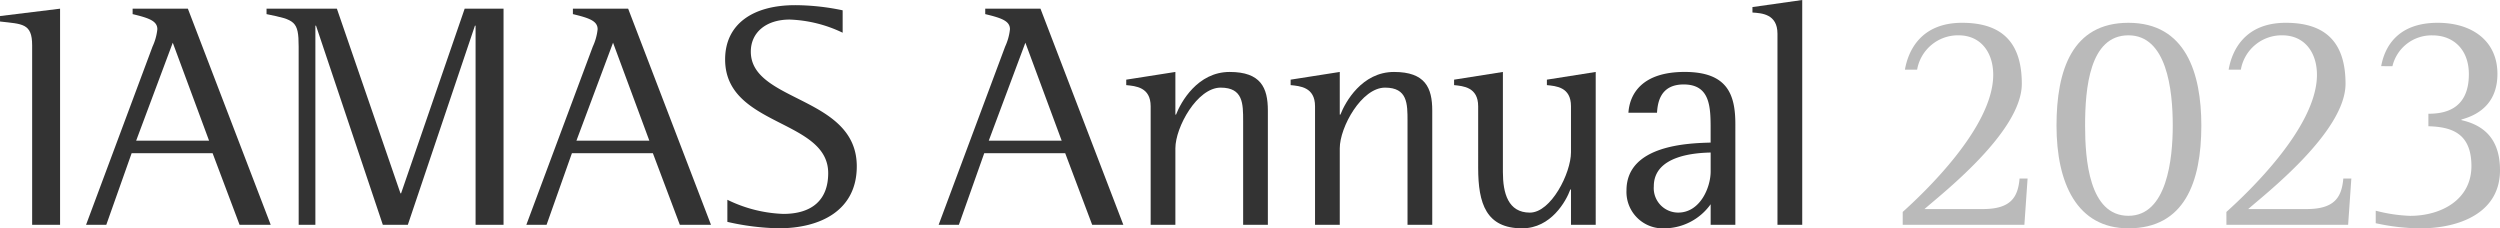
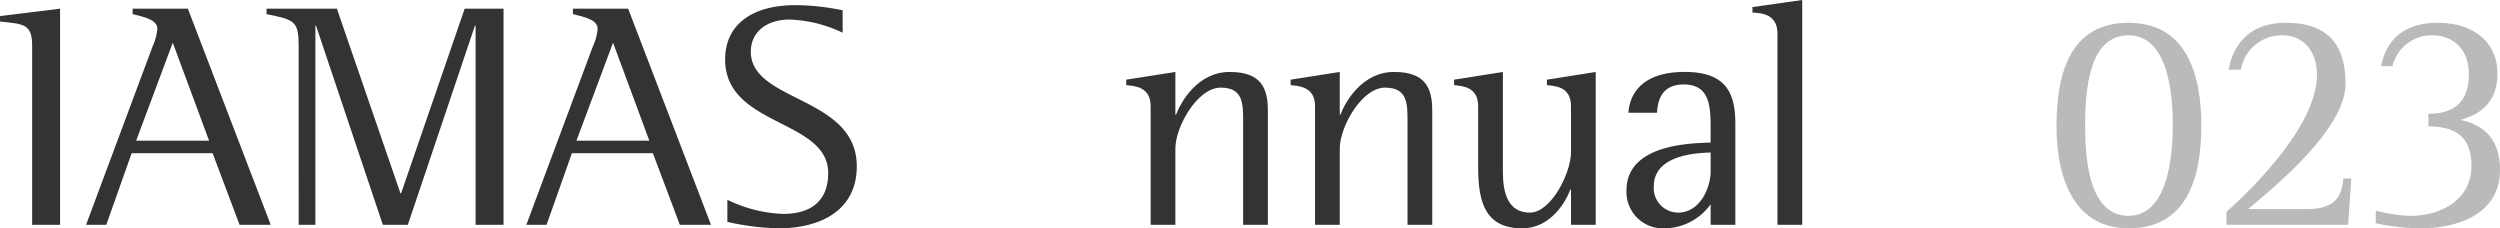
<svg xmlns="http://www.w3.org/2000/svg" width="339.736" height="31.028" viewBox="0 0 339.736 31.028">
  <g id="グループ_343" data-name="グループ 343" transform="translate(-5.132 343.847)">
    <g id="グループ_341" data-name="グループ 341">
      <path id="パス_509" data-name="パス 509" d="M9.5-337.694c0-3.012-1.354-2.881-4.365-3.23v-.742l8.16-1v29.37H9.5Z" fill="#333" />
      <path id="パス_510" data-name="パス 510" d="M25.861-337.52a7.369,7.369,0,0,0,.654-2.357c0-1.134-1.178-1.527-3.36-2.051v-.742h7.507L41.92-313.3H37.687l-3.665-9.731h-11L19.577-313.3H16.828Zm-2.226,12.787h9.907L28.61-338.044Z" fill="#333" />
      <path id="パス_511" data-name="パス 511" d="M45.717-337.52c0-3.491-.523-3.622-4.364-4.408v-.742h9.558l8.64,25.094h.087l8.641-25.094H73.56v29.37h-3.8v-27.056h-.088L60.555-313.3h-3.4l-9.077-27.056h-.087V-313.3h-2.27Z" fill="#333" />
      <path id="パス_512" data-name="パス 512" d="M85.692-337.52a7.369,7.369,0,0,0,.654-2.357c0-1.134-1.178-1.527-3.36-2.051v-.742h7.507l11.258,29.37H97.518l-3.665-9.731h-11L79.408-313.3H76.659Zm-2.226,12.787h9.907l-4.932-13.311Z" fill="#333" />
      <path id="パス_513" data-name="パス 513" d="M119.644-339.4a18.037,18.037,0,0,0-7.2-1.789c-3.143,0-5.28,1.7-5.28,4.363,0,6.895,14.4,6.022,14.4,15.58,0,6.022-4.975,8.423-10.605,8.423a33.834,33.834,0,0,1-6.982-.873V-316.7a18.694,18.694,0,0,0,7.594,1.921c3.841,0,6.109-1.833,6.109-5.543,0-7.375-14.008-6.284-14.008-15.448,0-4.757,3.709-7.375,9.513-7.375a31.83,31.83,0,0,1,6.459.7Z" fill="#333" />
-       <path id="パス_514" data-name="パス 514" d="M141.726-337.52a7.394,7.394,0,0,0,.654-2.357c0-1.134-1.178-1.527-3.36-2.051v-.742h7.506l11.26,29.37h-4.234l-3.666-9.731h-11l-3.447,9.731h-2.75ZM139.5-324.733h9.907l-4.932-13.311Z" fill="#333" />
      <path id="パス_515" data-name="パス 515" d="M161.5-329.4c0-2.618-2.052-2.749-3.318-2.88v-.742l6.678-1.047v5.8h.087c.654-1.7,2.924-5.8,7.288-5.8,4.232,0,5.193,2.138,5.193,5.236V-313.3h-3.36v-14.1c0-2.357,0-4.539-3.056-4.539-3.185,0-6.152,5.368-6.152,8.248V-313.3H161.5Z" fill="#333" />
      <path id="パス_516" data-name="パス 516" d="M183.838-329.4c0-2.618-2.05-2.749-3.316-2.88v-.742l6.677-1.047v5.8h.087c.655-1.7,2.923-5.8,7.288-5.8,4.233,0,5.193,2.138,5.193,5.236V-313.3h-3.36v-14.1c0-2.357,0-4.539-3.055-4.539-3.185,0-6.153,5.368-6.153,8.248V-313.3h-3.361Z" fill="#333" />
      <path id="パス_517" data-name="パス 517" d="M218.62-318.1h-.087c-.568,1.571-2.619,5.281-6.547,5.281-4.888,0-5.979-3.36-5.979-8.2V-329.4c0-2.618-2.05-2.749-3.272-2.88v-.742l6.633-1.047v13.615c0,2.837.7,5.5,3.666,5.5,2.88,0,5.586-5.368,5.586-8.2V-329.4c0-2.618-2.008-2.749-3.274-2.88v-.742l6.634-1.047V-313.3h-3.36Z" fill="#333" />
      <path id="パス_518" data-name="パス 518" d="M237.6-316.093a7.782,7.782,0,0,1-6.2,3.274,4.95,4.95,0,0,1-5.238-5.151c0-6.24,8.6-6.415,11.434-6.5v-1.7c0-3.054,0-6.2-3.665-6.2-3.317,0-3.535,2.7-3.623,3.84h-3.884c.175-2.574,1.877-5.542,7.638-5.542,5.848,0,6.894,3.1,6.894,7.113V-313.3H237.6Zm0-7.026c-1.833.044-7.724.306-7.724,4.583a3.32,3.32,0,0,0,3.317,3.578c2.968,0,4.407-3.4,4.407-5.586Z" fill="#333" />
      <path id="パス_519" data-name="パス 519" d="M246.68-339.265c0-2.706-2.181-2.793-3.4-2.88v-.742l6.765-.96V-313.3H246.68Z" fill="#333" />
    </g>
    <g id="グループ_342" data-name="グループ 342">
-       <path id="パス_520" data-name="パス 520" d="M263.7-315.046C266.315-317.4,276-326.435,276-333.679c0-3.055-1.7-5.369-4.712-5.369a5.636,5.636,0,0,0-5.63,4.67H264c.437-2.531,2.139-6.371,7.768-6.371,5.5,0,8.117,2.749,8.117,8.291,0,6.59-11.128,15.144-13.222,17.02h7.942c3.84,0,4.757-1.658,4.975-4.146h1.09l-.435,6.284H263.7Z" fill="#bababa" />
      <path id="パス_521" data-name="パス 521" d="M284.6-326.784c0-7.55,2.139-13.965,9.775-13.965,7.769,0,9.907,6.808,9.907,13.965,0,7.724-2.313,13.965-9.907,13.965C287.393-312.819,284.6-318.929,284.6-326.784Zm9.775,12.263c5.238,0,6.023-7.725,6.023-12.263,0-4.932-.829-12.264-6.023-12.264-5.28,0-5.89,7.2-5.89,12.264C288.485-322.246,289.008-314.521,294.375-314.521Z" fill="#bababa" />
      <path id="パス_522" data-name="パス 522" d="M307.686-315.046c2.618-2.356,12.307-11.389,12.307-18.633,0-3.055-1.7-5.369-4.713-5.369a5.636,5.636,0,0,0-5.63,4.67h-1.658c.436-2.531,2.137-6.371,7.767-6.371,5.5,0,8.117,2.749,8.117,8.291,0,6.59-11.127,15.144-13.222,17.02H318.6c3.84,0,4.757-1.658,4.975-4.146h1.091l-.436,6.284h-16.54Z" fill="#bababa" />
      <path id="パス_523" data-name="パス 523" d="M328.721-334.858c.437-2.4,2.051-5.891,7.681-5.891,4.713,0,8.117,2.488,8.117,6.939,0,3.622-2.1,5.455-4.888,6.2v.088c2.88.654,5.237,2.4,5.237,6.807,0,5.761-5.455,7.9-10.867,7.9a29.119,29.119,0,0,1-6.022-.7v-1.7a21.2,21.2,0,0,0,4.67.7c4.276,0,8.335-2.226,8.335-6.765s-2.793-5.324-5.848-5.411v-1.7c1.92,0,5.5-.393,5.5-5.367,0-3.4-2.138-5.282-4.931-5.282a5.462,5.462,0,0,0-5.455,4.19Z" fill="#bababa" />
    </g>
  </g>
</svg>